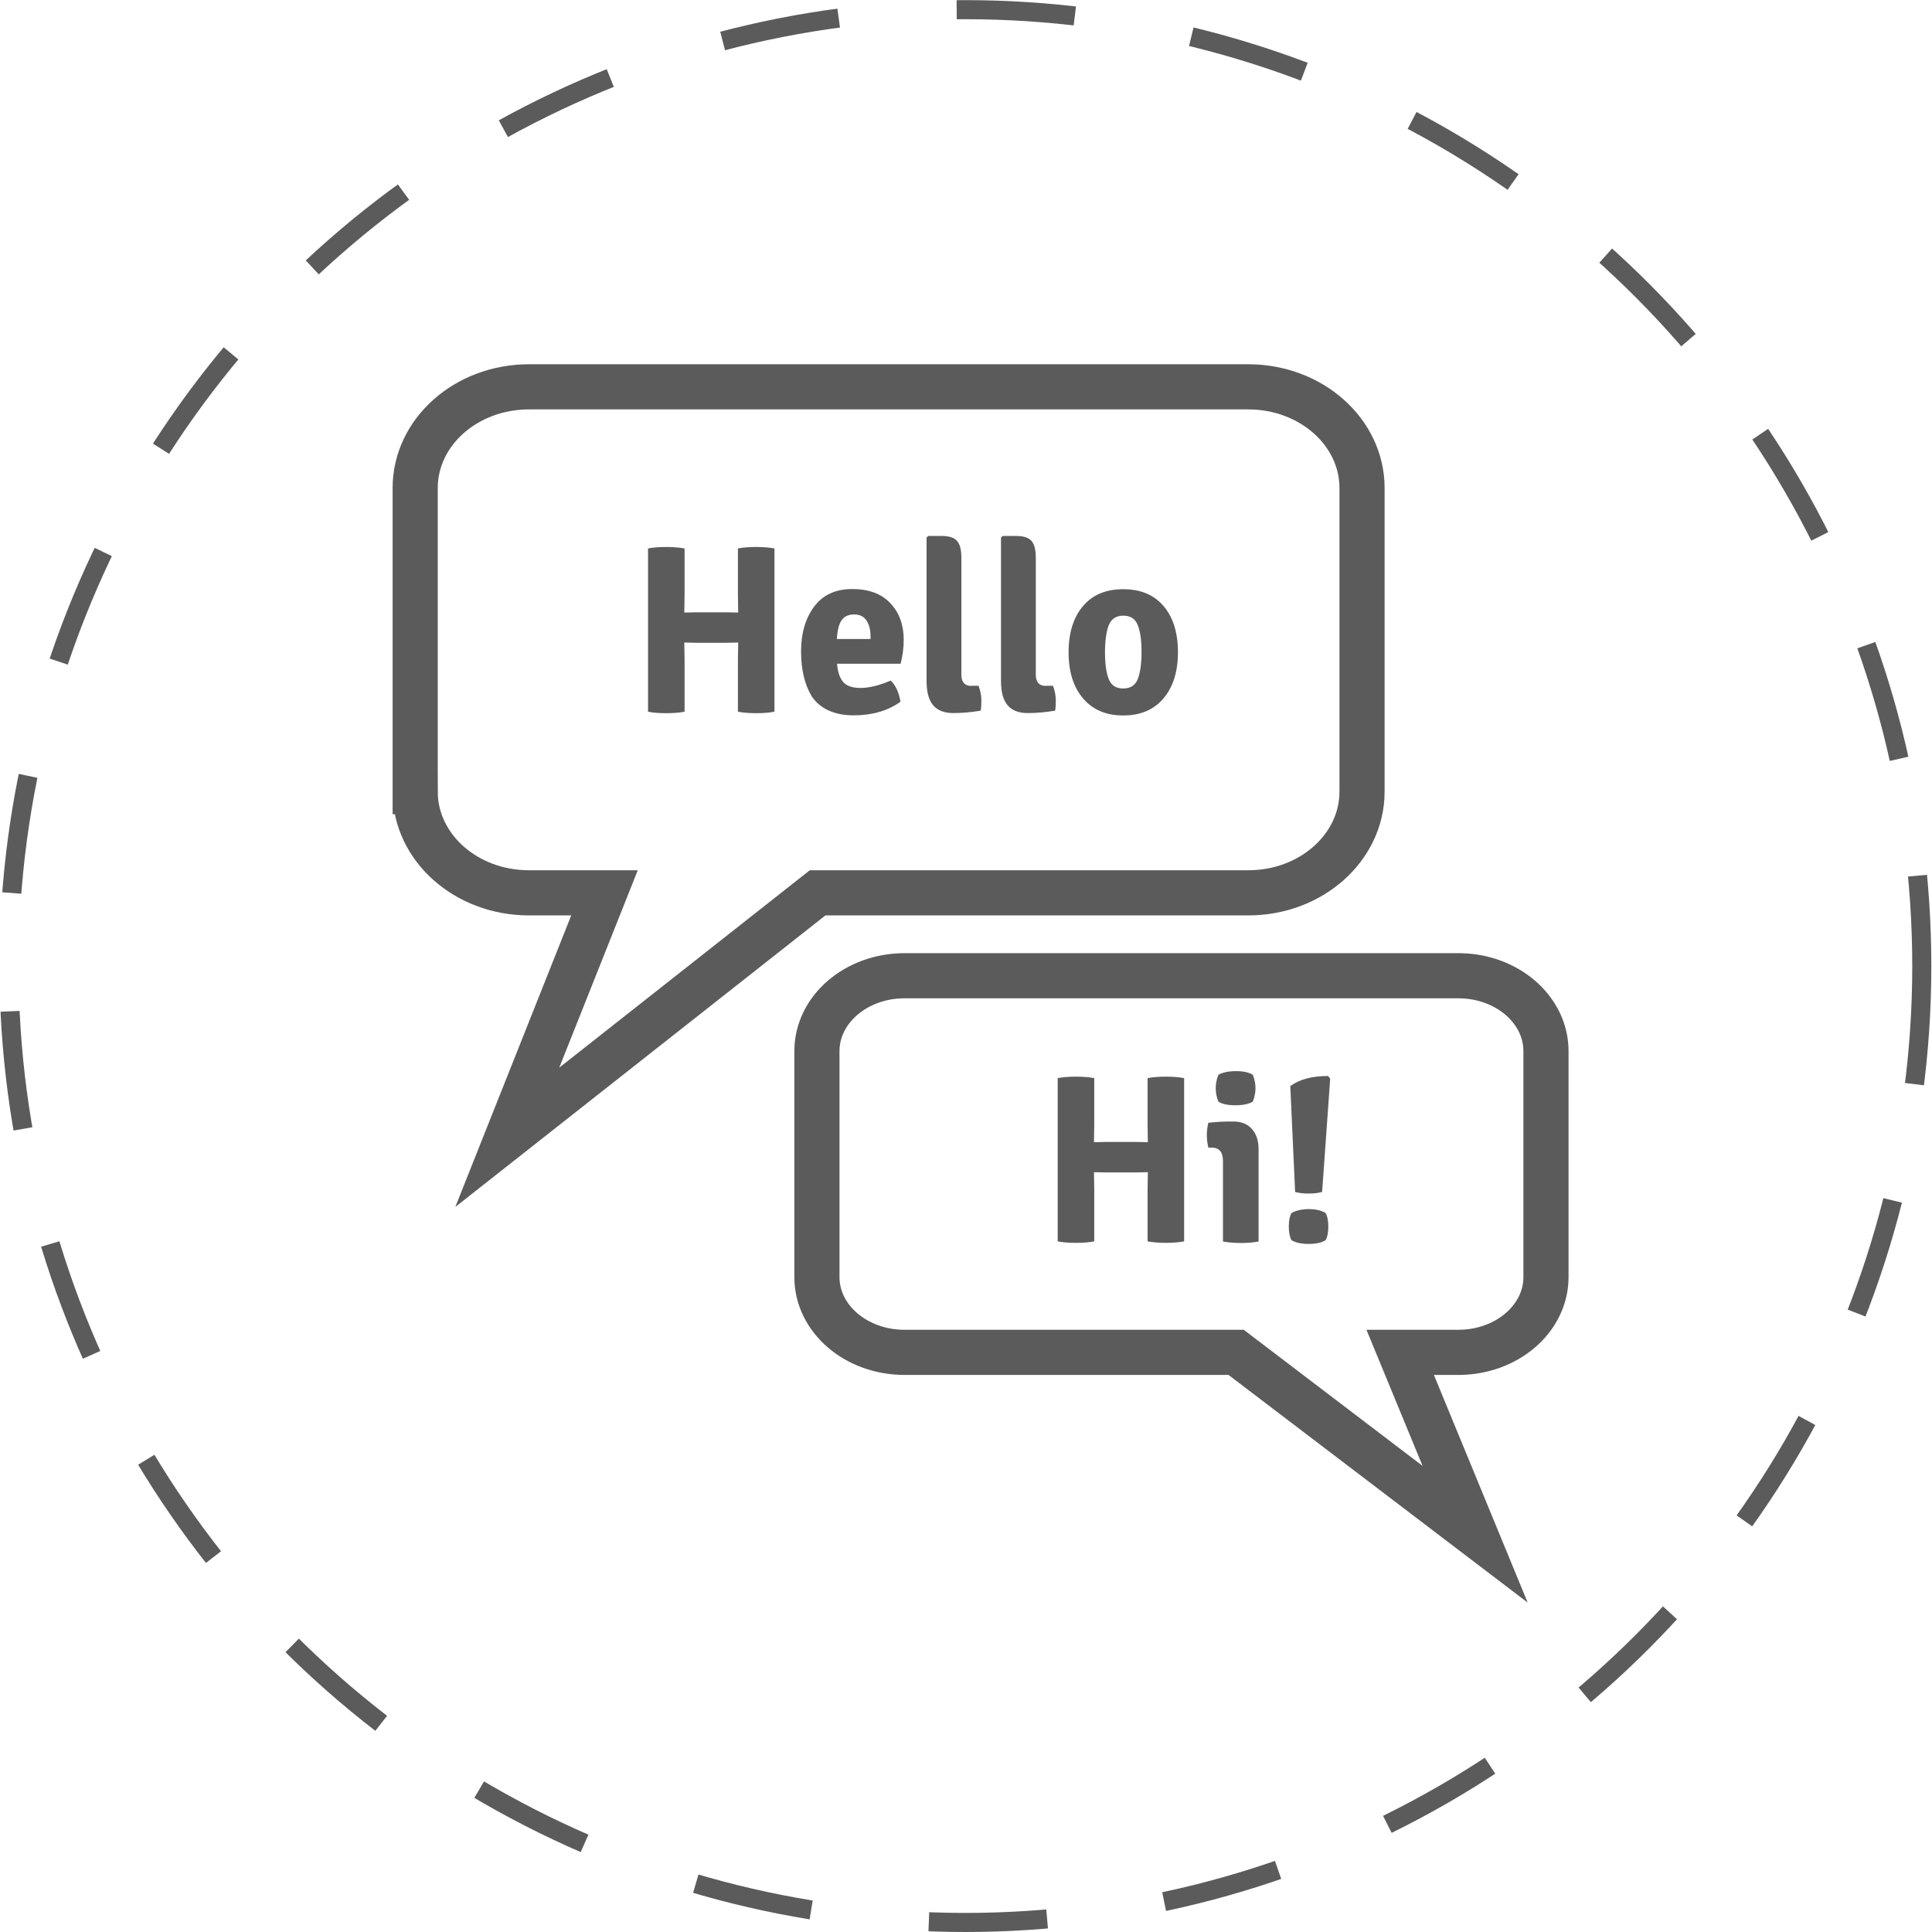
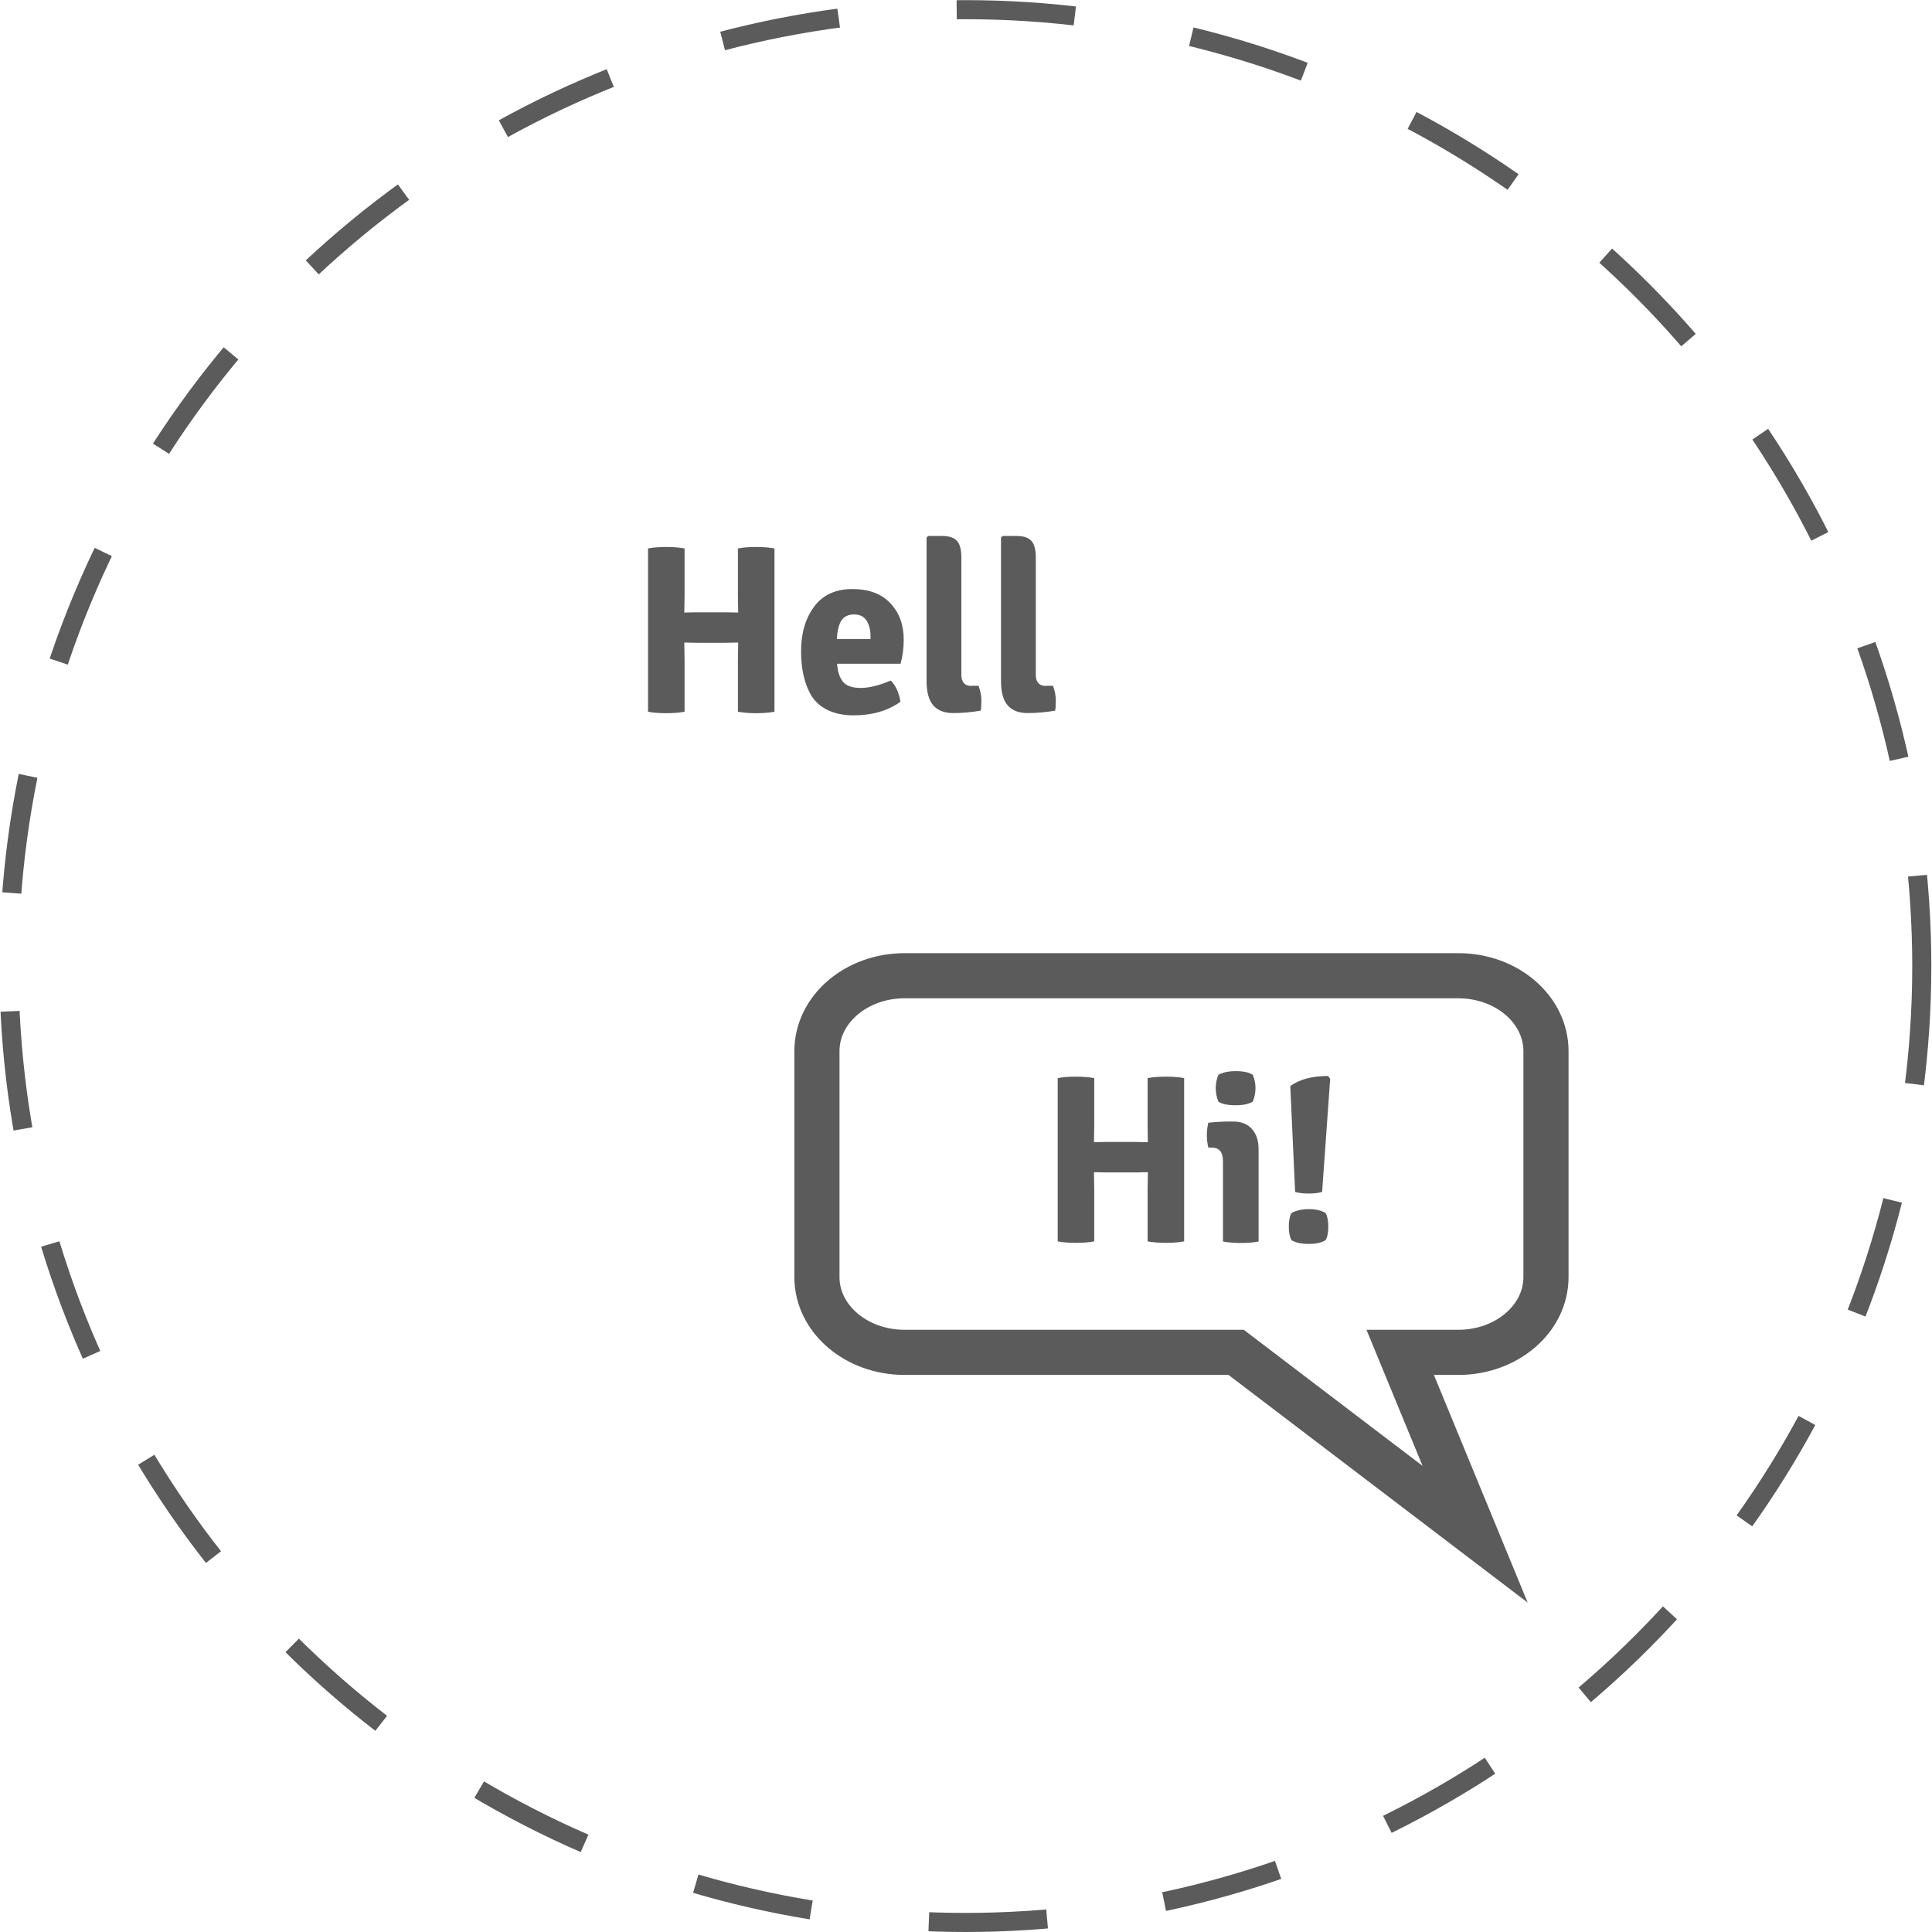
<svg xmlns="http://www.w3.org/2000/svg" xml:space="preserve" width="100px" height="100px" style="shape-rendering:geometricPrecision; text-rendering:geometricPrecision; image-rendering:optimizeQuality; fill-rule:evenodd; clip-rule:evenodd" viewBox="0 0 14.371 14.379">
  <defs>
    <style type="text/css">
   
    .str1 {stroke:#5B5B5B;stroke-width:0.336}
    .str0 {stroke:#5B5B5B;stroke-width:0.142;stroke-dasharray:0.881 0.881}
    .fil0 {fill:none}
    .fil1 {fill:none;fill-rule:nonzero}
    .fil2 {fill:#5B5B5B;fill-rule:nonzero}
   
  </style>
  </defs>
  <g id="Vrstva_x0020_1">
    <circle class="fil0 str0" cx="7.181" cy="7.19" r="7.118" />
-     <path class="fil1 str1" d="M3.086 5.892c0,-0.753 0,-1.507 0,-2.26 0,-0.416 0.379,-0.753 0.847,-0.753 1.784,0 3.569,0 5.353,0 0.468,0 0.847,0.337 0.847,0.753 0,0.753 0,1.507 0,2.26 0,0.416 -0.379,0.753 -0.847,0.753 -1.068,0 -2.137,0 -3.205,0 -0.77,0.607 -1.54,1.214 -2.31,1.82 0.241,-0.607 0.483,-1.214 0.724,-1.82 -0.187,0 -0.375,0 -0.562,0 -0.468,0 -0.847,-0.337 -0.847,-0.753z" />
    <path class="fil1 str1" d="M11.502 9.505c0,-0.561 0,-1.121 0,-1.682 0,-0.31 -0.292,-0.561 -0.652,-0.561 -1.374,0 -2.748,0 -4.122,0 -0.36,0 -0.652,0.251 -0.652,0.561 0,0.56 0,1.121 0,1.682 0,0.31 0.292,0.56 0.652,0.56 0.822,0 1.645,0 2.468,0 0.593,0.451 1.186,0.903 1.779,1.354 -0.186,-0.452 -0.372,-0.903 -0.558,-1.354 0.144,0 0.289,0 0.433,0 0.36,0 0.652,-0.251 0.652,-0.56z" />
    <path class="fil2" d="M5.49 4.559l-0.002 -0.132 0 -0.345c0.035,-0.007 0.081,-0.011 0.136,-0.011 0.055,0 0.101,0.004 0.136,0.011l0 1.215c-0.037,0.007 -0.082,0.011 -0.136,0.011 -0.054,0 -0.099,-0.004 -0.136,-0.011l0 -0.383 0.002 -0.132 -0.091 0.002 -0.219 0 -0.091 -0.002 0.002 0.132 0 0.383c-0.036,0.007 -0.081,0.011 -0.137,0.011 -0.056,0 -0.101,-0.004 -0.135,-0.011l0 -1.215c0.034,-0.007 0.08,-0.011 0.135,-0.011 0.056,0 0.101,0.004 0.137,0.011l0 0.345 -0.002 0.132 0.091 -0.002 0.219 0 0.091 0.002z" />
    <path id="1" class="fil2" d="M6.697 4.94l-0.471 0c0.004,0.057 0.018,0.101 0.043,0.133 0.025,0.031 0.069,0.047 0.132,0.047 0.063,0 0.138,-0.018 0.224,-0.055 0.037,0.035 0.061,0.088 0.073,0.158 -0.096,0.068 -0.212,0.101 -0.349,0.101 -0.074,0 -0.137,-0.013 -0.19,-0.038 -0.053,-0.025 -0.094,-0.061 -0.123,-0.106 -0.052,-0.087 -0.078,-0.198 -0.078,-0.333 0,-0.135 0.033,-0.246 0.098,-0.333 0.065,-0.087 0.16,-0.13 0.283,-0.13 0.123,0 0.218,0.035 0.284,0.106 0.066,0.07 0.099,0.161 0.099,0.271 0,0.062 -0.008,0.121 -0.023,0.178zm-0.222 -0.205c0,-0.047 -0.01,-0.086 -0.03,-0.117 -0.02,-0.03 -0.051,-0.045 -0.093,-0.045 -0.042,0 -0.073,0.015 -0.093,0.044 -0.02,0.03 -0.031,0.076 -0.035,0.139l0.251 0 0 -0.021z" />
    <path id="12" class="fil2" d="M7.227 5.104l0.052 0c0.014,0.038 0.021,0.074 0.021,0.109 0,0.035 -0.002,0.06 -0.005,0.076 -0.071,0.012 -0.139,0.018 -0.205,0.018 -0.065,0 -0.115,-0.019 -0.148,-0.057 -0.033,-0.038 -0.05,-0.098 -0.05,-0.181l0 -1.068 0.012 -0.012 0.103 0c0.052,0 0.089,0.012 0.111,0.036 0.022,0.024 0.033,0.066 0.033,0.124l0 0.872c0,0.056 0.025,0.084 0.075,0.084z" />
    <path id="123" class="fil2" d="M7.781 5.104l0.052 0c0.014,0.038 0.021,0.074 0.021,0.109 0,0.035 -0.002,0.06 -0.005,0.076 -0.071,0.012 -0.139,0.018 -0.205,0.018 -0.065,0 -0.115,-0.019 -0.148,-0.057 -0.033,-0.038 -0.05,-0.098 -0.05,-0.181l0 -1.068 0.012 -0.012 0.103 0c0.052,0 0.089,0.012 0.111,0.036 0.022,0.024 0.033,0.066 0.033,0.124l0 0.872c0,0.056 0.025,0.084 0.075,0.084z" />
-     <path id="1234" class="fil2" d="M8.635 4.488c0.085,0.085 0.128,0.207 0.128,0.366 0,0.158 -0.043,0.28 -0.128,0.366 -0.07,0.07 -0.163,0.105 -0.279,0.105 -0.116,0 -0.209,-0.035 -0.279,-0.105 -0.085,-0.085 -0.128,-0.207 -0.128,-0.366 0,-0.158 0.043,-0.28 0.128,-0.366 0.07,-0.069 0.163,-0.103 0.279,-0.103 0.116,0 0.209,0.034 0.279,0.103zm-0.387 0.165c-0.018,0.047 -0.028,0.115 -0.028,0.201 0,0.087 0.009,0.153 0.028,0.2 0.018,0.047 0.054,0.07 0.108,0.07 0.053,0 0.089,-0.023 0.108,-0.07 0.018,-0.047 0.028,-0.114 0.028,-0.2 0,-0.087 -0.009,-0.154 -0.028,-0.201 -0.018,-0.047 -0.054,-0.071 -0.108,-0.071 -0.053,0 -0.089,0.024 -0.108,0.071z" />
    <path class="fil2" d="M8.539 8.501l-0.002 -0.132 0 -0.345c0.035,-0.007 0.081,-0.011 0.136,-0.011 0.055,0 0.101,0.004 0.136,0.011l0 1.215c-0.037,0.007 -0.082,0.011 -0.136,0.011 -0.054,0 -0.099,-0.004 -0.136,-0.011l0 -0.383 0.002 -0.132 -0.091 0.002 -0.219 0 -0.091 -0.002 0.002 0.132 0 0.383c-0.036,0.007 -0.081,0.011 -0.137,0.011 -0.056,0 -0.101,-0.004 -0.135,-0.011l0 -1.215c0.034,-0.007 0.08,-0.011 0.135,-0.011 0.056,0 0.101,0.004 0.137,0.011l0 0.345 -0.002 0.132 0.091 -0.002 0.219 0 0.091 0.002z" />
    <path id="1" class="fil2" d="M9.363 8.551l0 0.689c-0.036,0.007 -0.079,0.011 -0.13,0.011 -0.051,0 -0.096,-0.004 -0.135,-0.011l0 -0.598c0,-0.068 -0.028,-0.101 -0.084,-0.101l-0.025 0c-0.007,-0.03 -0.011,-0.061 -0.011,-0.092 0,-0.032 0.004,-0.063 0.011,-0.093 0.059,-0.006 0.11,-0.009 0.151,-0.009l0.036 0c0.058,0 0.104,0.018 0.137,0.055 0.033,0.037 0.05,0.087 0.05,0.149zm-0.299 -0.352c-0.013,-0.032 -0.02,-0.065 -0.02,-0.1 0,-0.034 0.007,-0.068 0.02,-0.1 0.033,-0.018 0.077,-0.027 0.131,-0.027 0.054,0 0.096,0.009 0.125,0.027 0.013,0.032 0.02,0.065 0.02,0.1 0,0.034 -0.007,0.068 -0.02,0.1 -0.03,0.018 -0.073,0.027 -0.13,0.027 -0.057,0 -0.099,-0.009 -0.126,-0.027z" />
    <path id="12" class="fil2" d="M9.635 8.871l-0.036 -0.788c0.069,-0.05 0.163,-0.075 0.281,-0.075l0.016 0.02 -0.06 0.843c-0.026,0.008 -0.06,0.012 -0.101,0.012 -0.041,0 -0.074,-0.004 -0.101,-0.012zm-0.027 0.157c0.034,-0.019 0.077,-0.029 0.129,-0.029 0.052,0 0.093,0.01 0.125,0.029 0.013,0.023 0.02,0.056 0.02,0.101 0,0.045 -0.007,0.079 -0.02,0.101 -0.03,0.019 -0.072,0.028 -0.126,0.028 -0.055,0 -0.097,-0.009 -0.128,-0.028 -0.013,-0.023 -0.02,-0.056 -0.02,-0.101 0,-0.045 0.007,-0.079 0.02,-0.101z" />
  </g>
</svg>